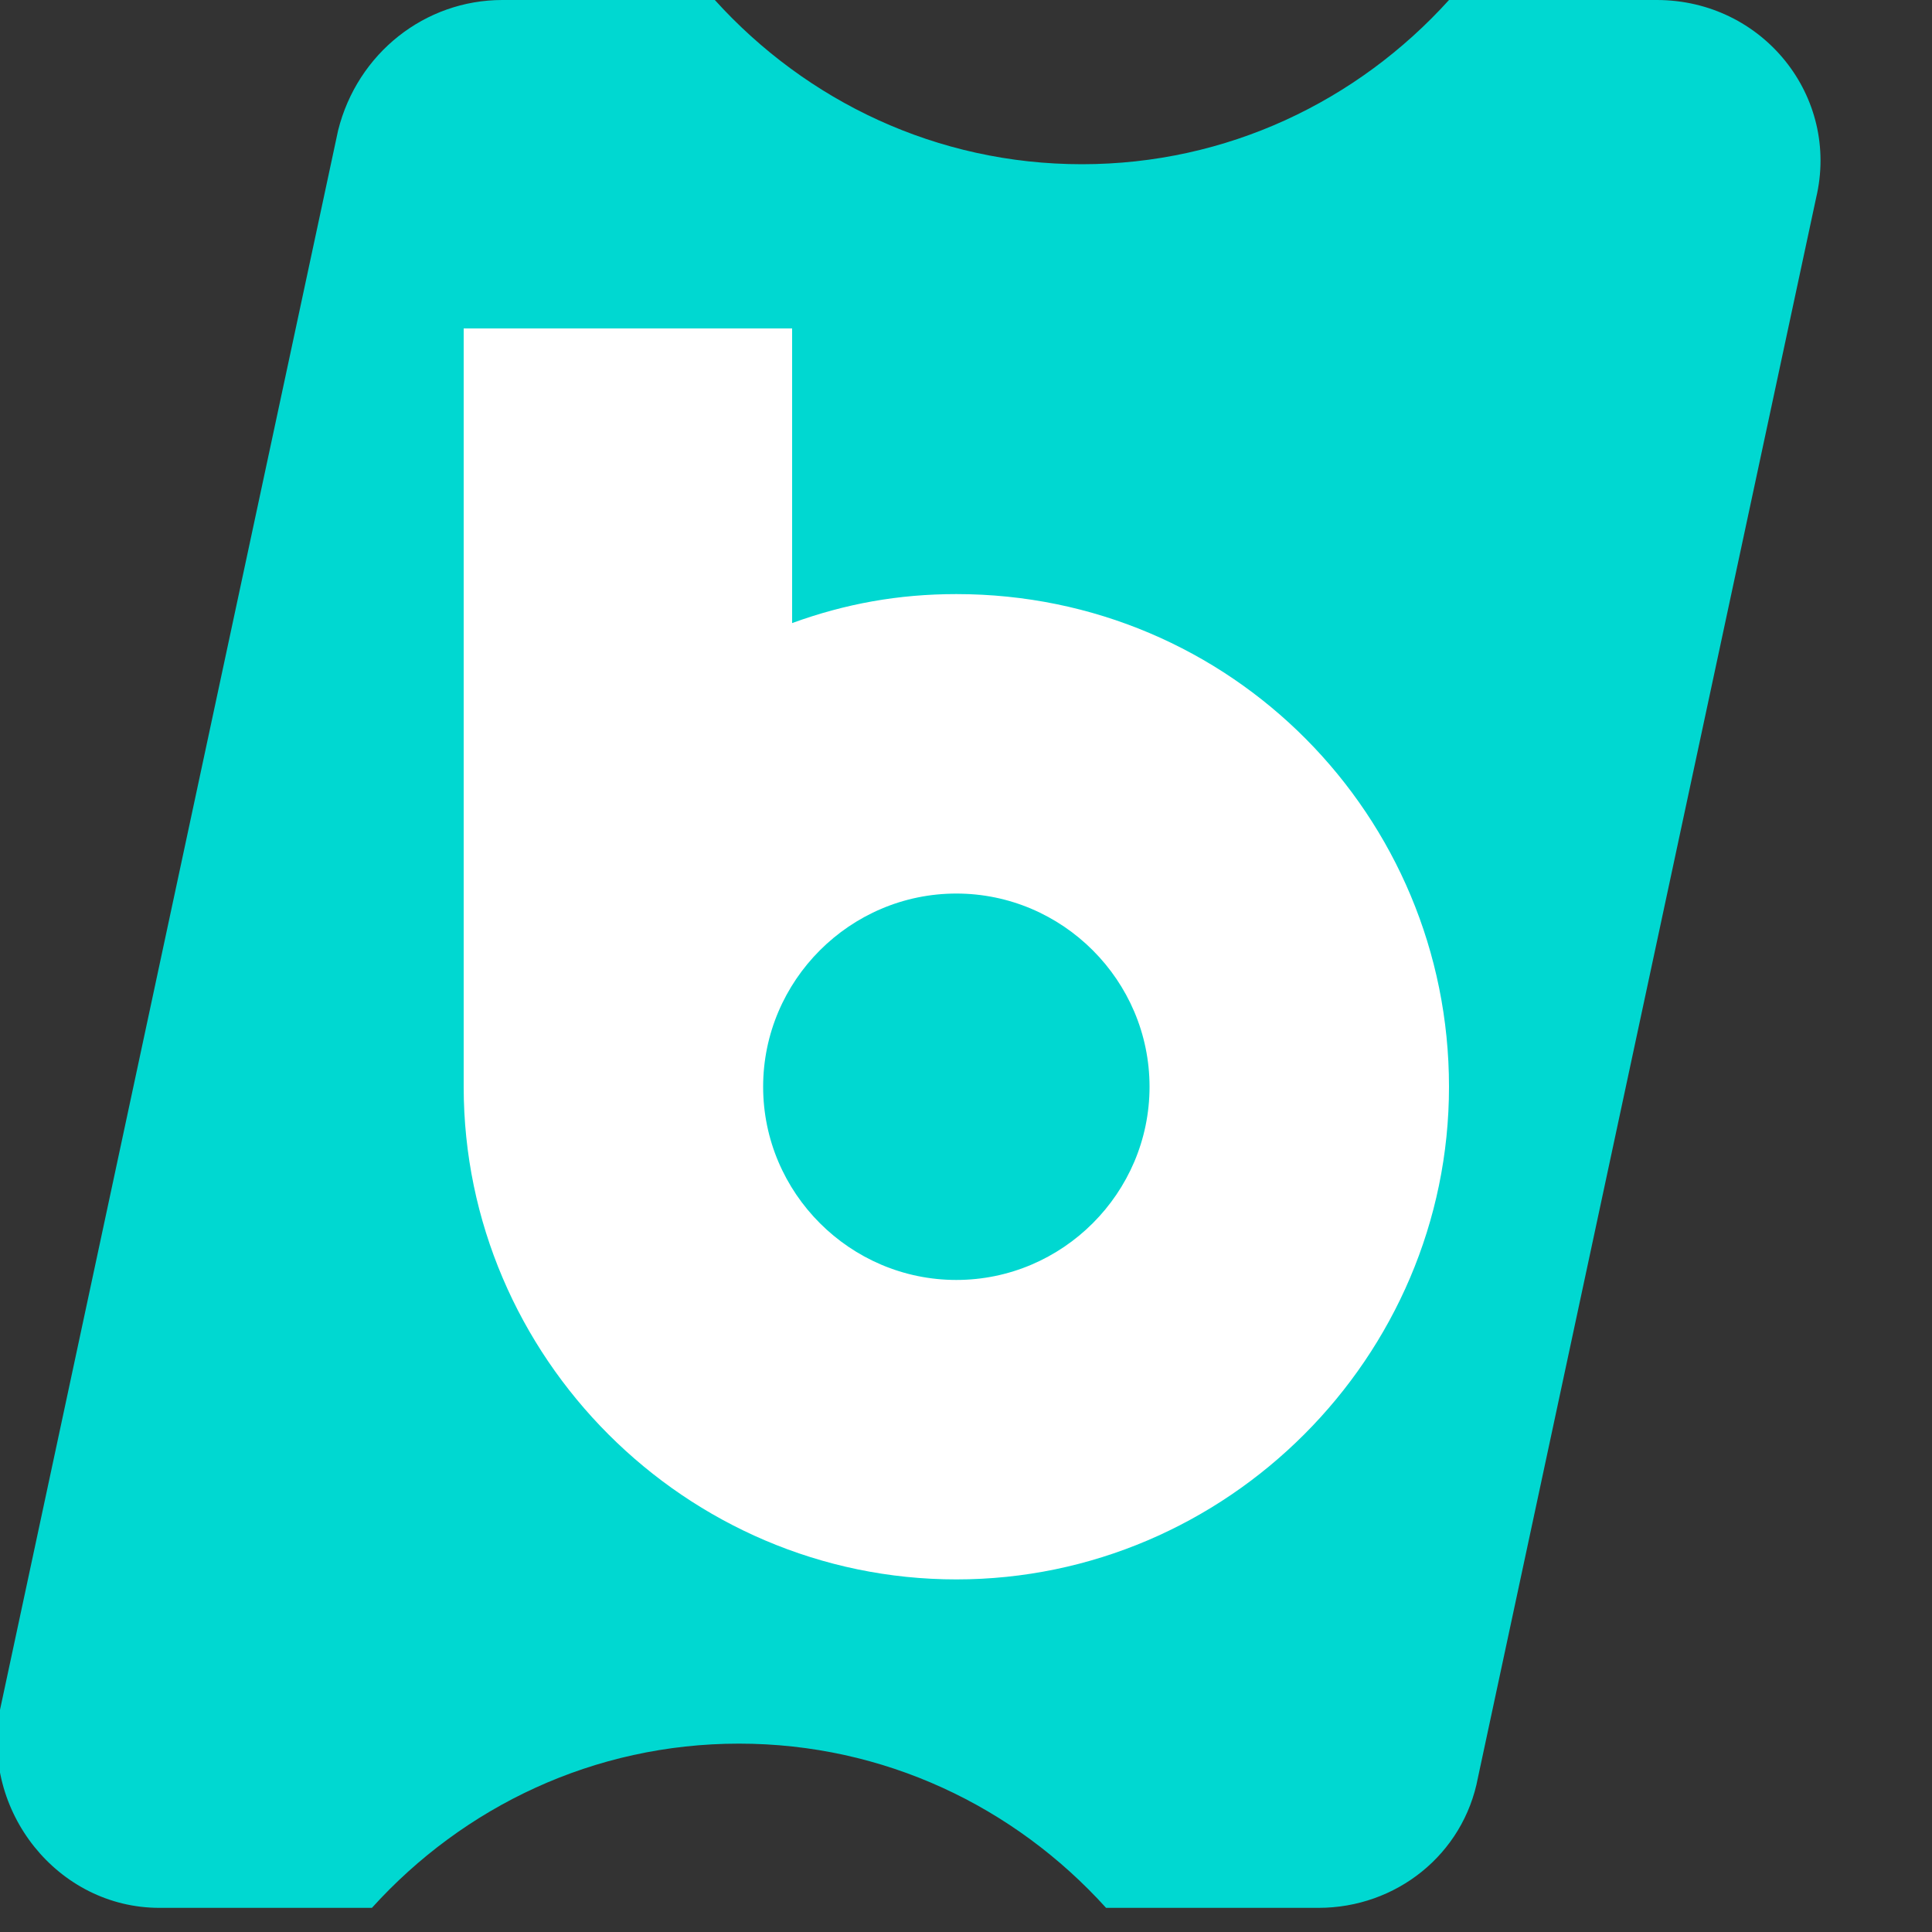
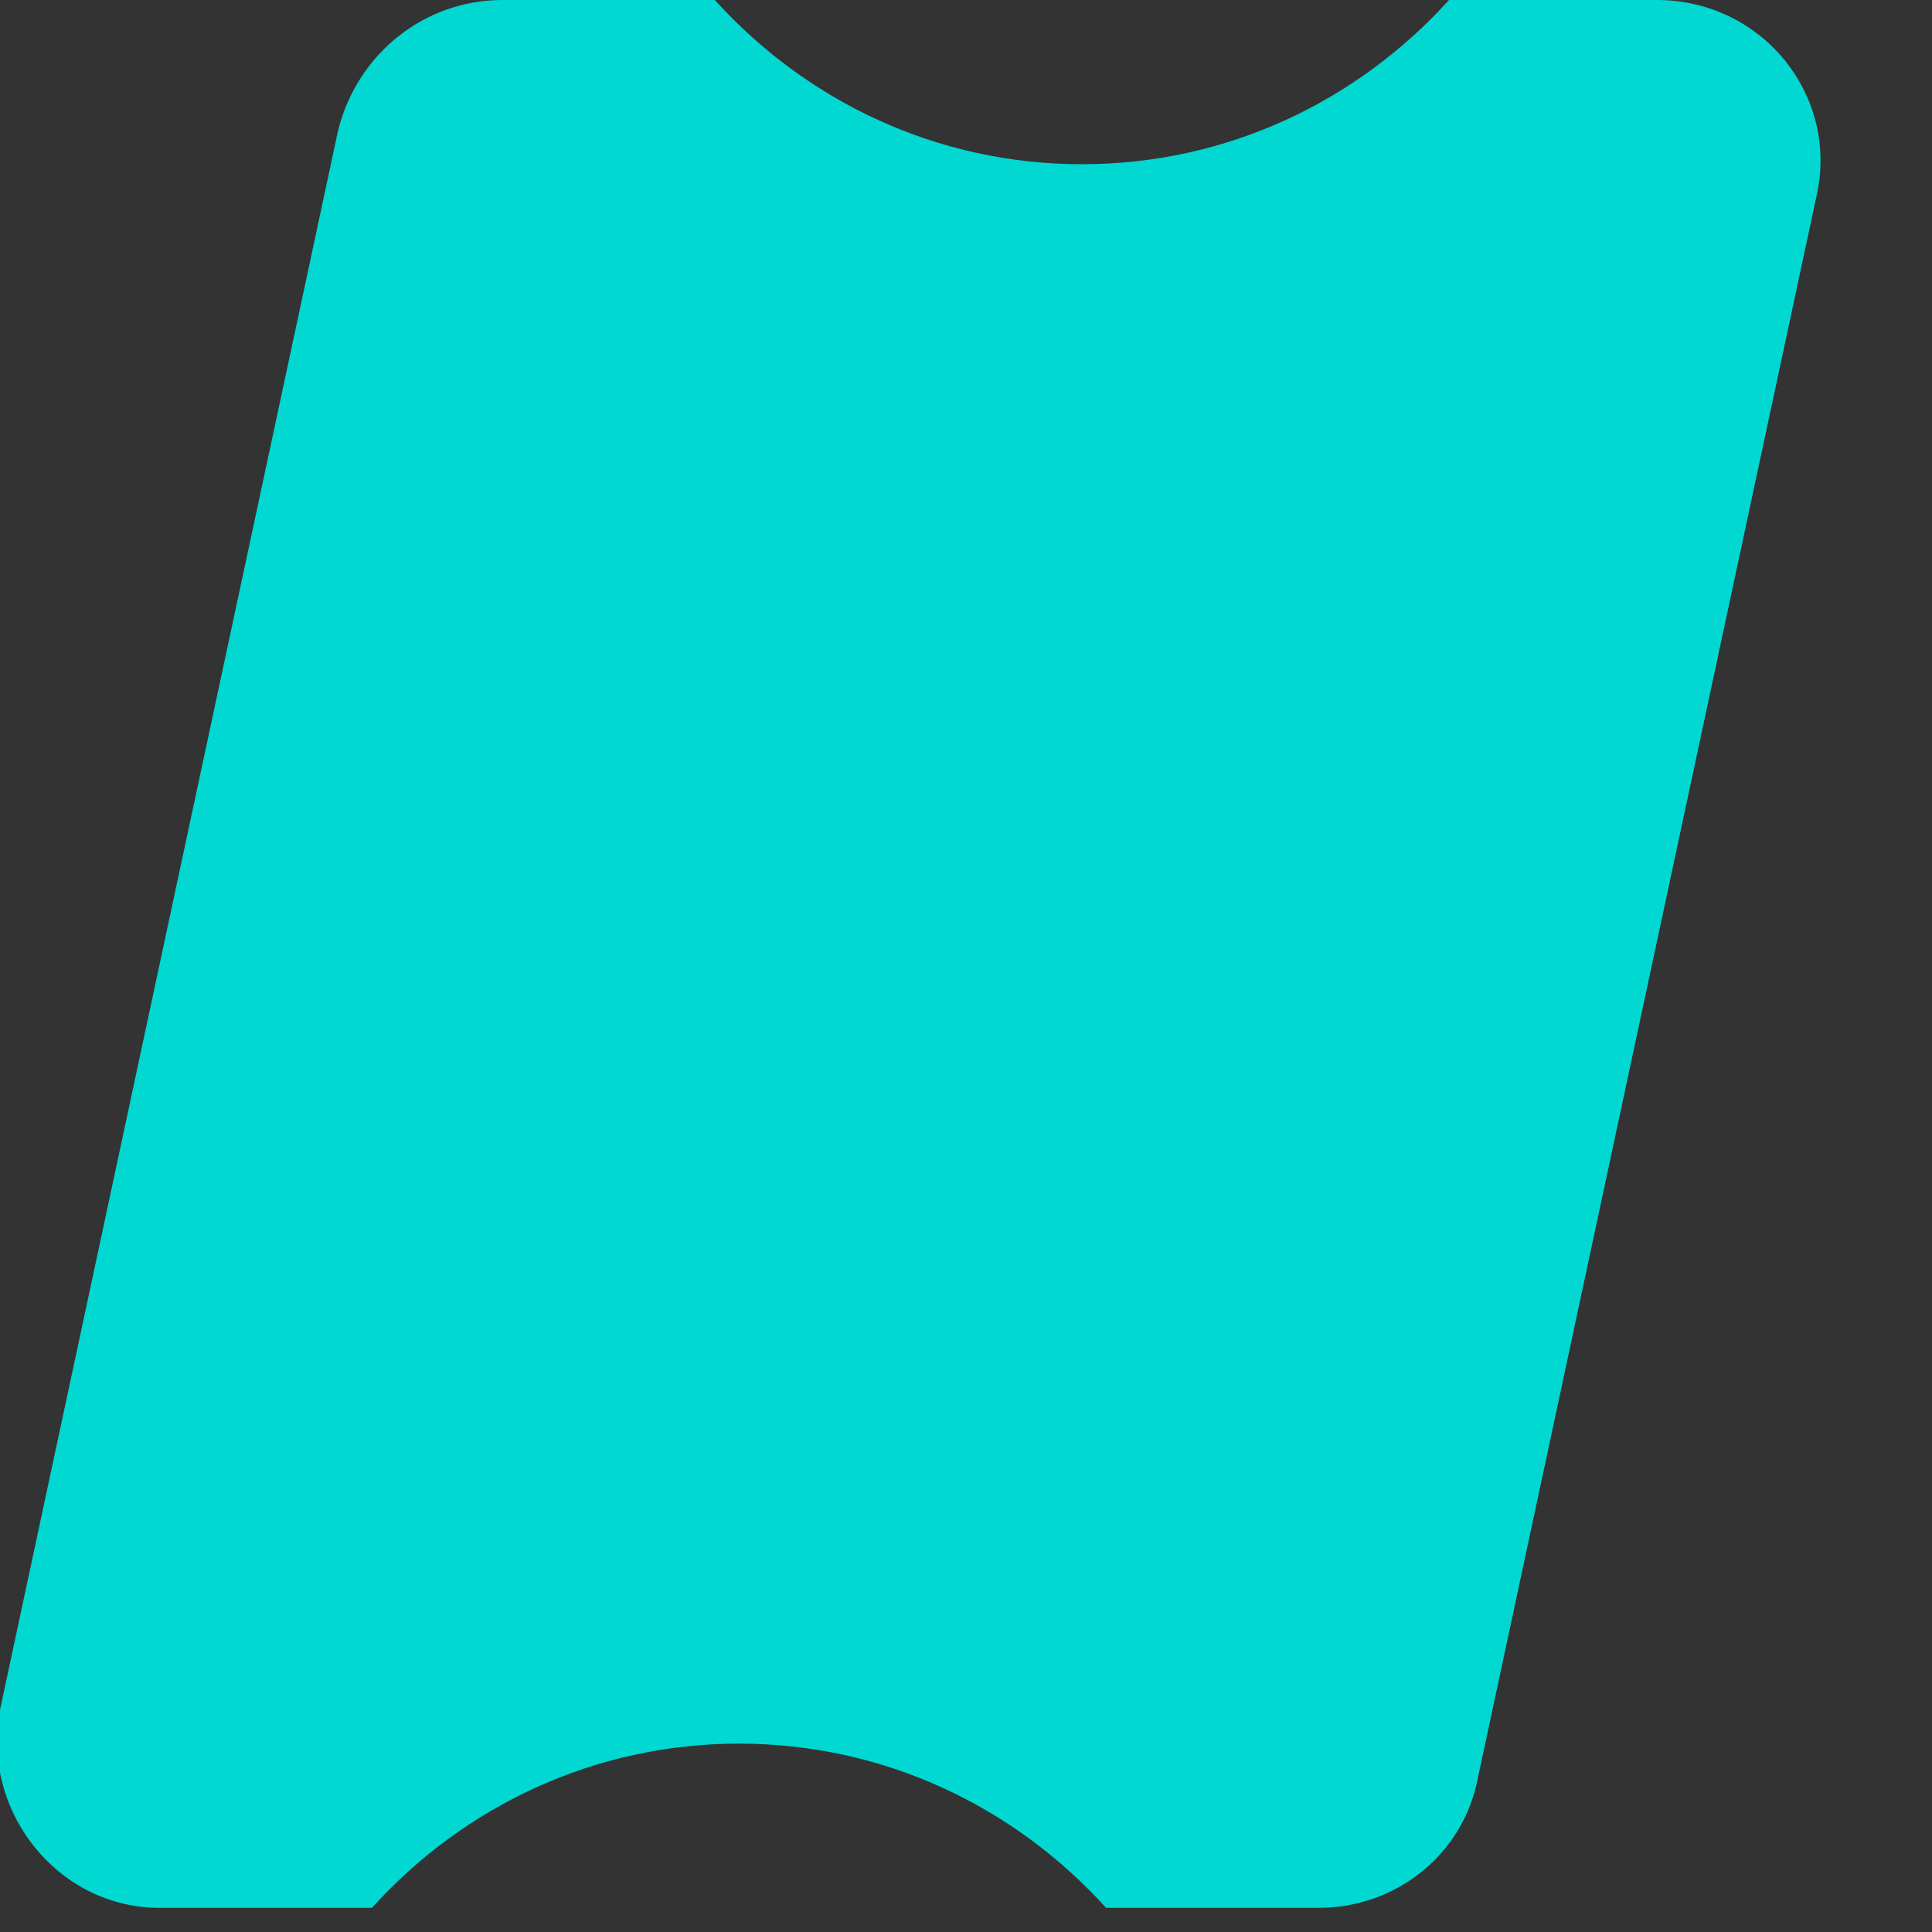
<svg xmlns="http://www.w3.org/2000/svg" width="40" height="40" viewBox="0 0 40 40">
  <rect x="0" y="0" width="40" height="40" fill="#333333" stroke="none" />
  <path fill="#00D8D1" d="M34.3,0H30c-1.9,2.1-4.6,3.4-7.6,3.4S16.7,2.1,14.8,0h-4.4C8.8,0,7.4,1.1,7,2.7L0,35.4c-0.4,2.1,1.2,4.1,3.3,4.1h4.4c1.9-2.1,4.6-3.4,7.6-3.4s5.7,1.3,7.6,3.4h4.4c1.6,0,3-1.1,3.3-2.7l7-32.7C38.1,2,36.5,0,34.3,0z" />
-   <path fill="#FFFFFF" d="M19.8,12.3c-1.2,0-2.3,0.2-3.4,0.6V6.8H9.6v15.7c0,5.6,4.6,10.2,10.2,10.2S30,28.1,30,22.5S25.5,12.3,19.8,12.3z M19.8,26.5c-2.2,0-4-1.8-4-4s1.8-4,4-4s4,1.8,4,4S22,26.5,19.8,26.5z" />
</svg>